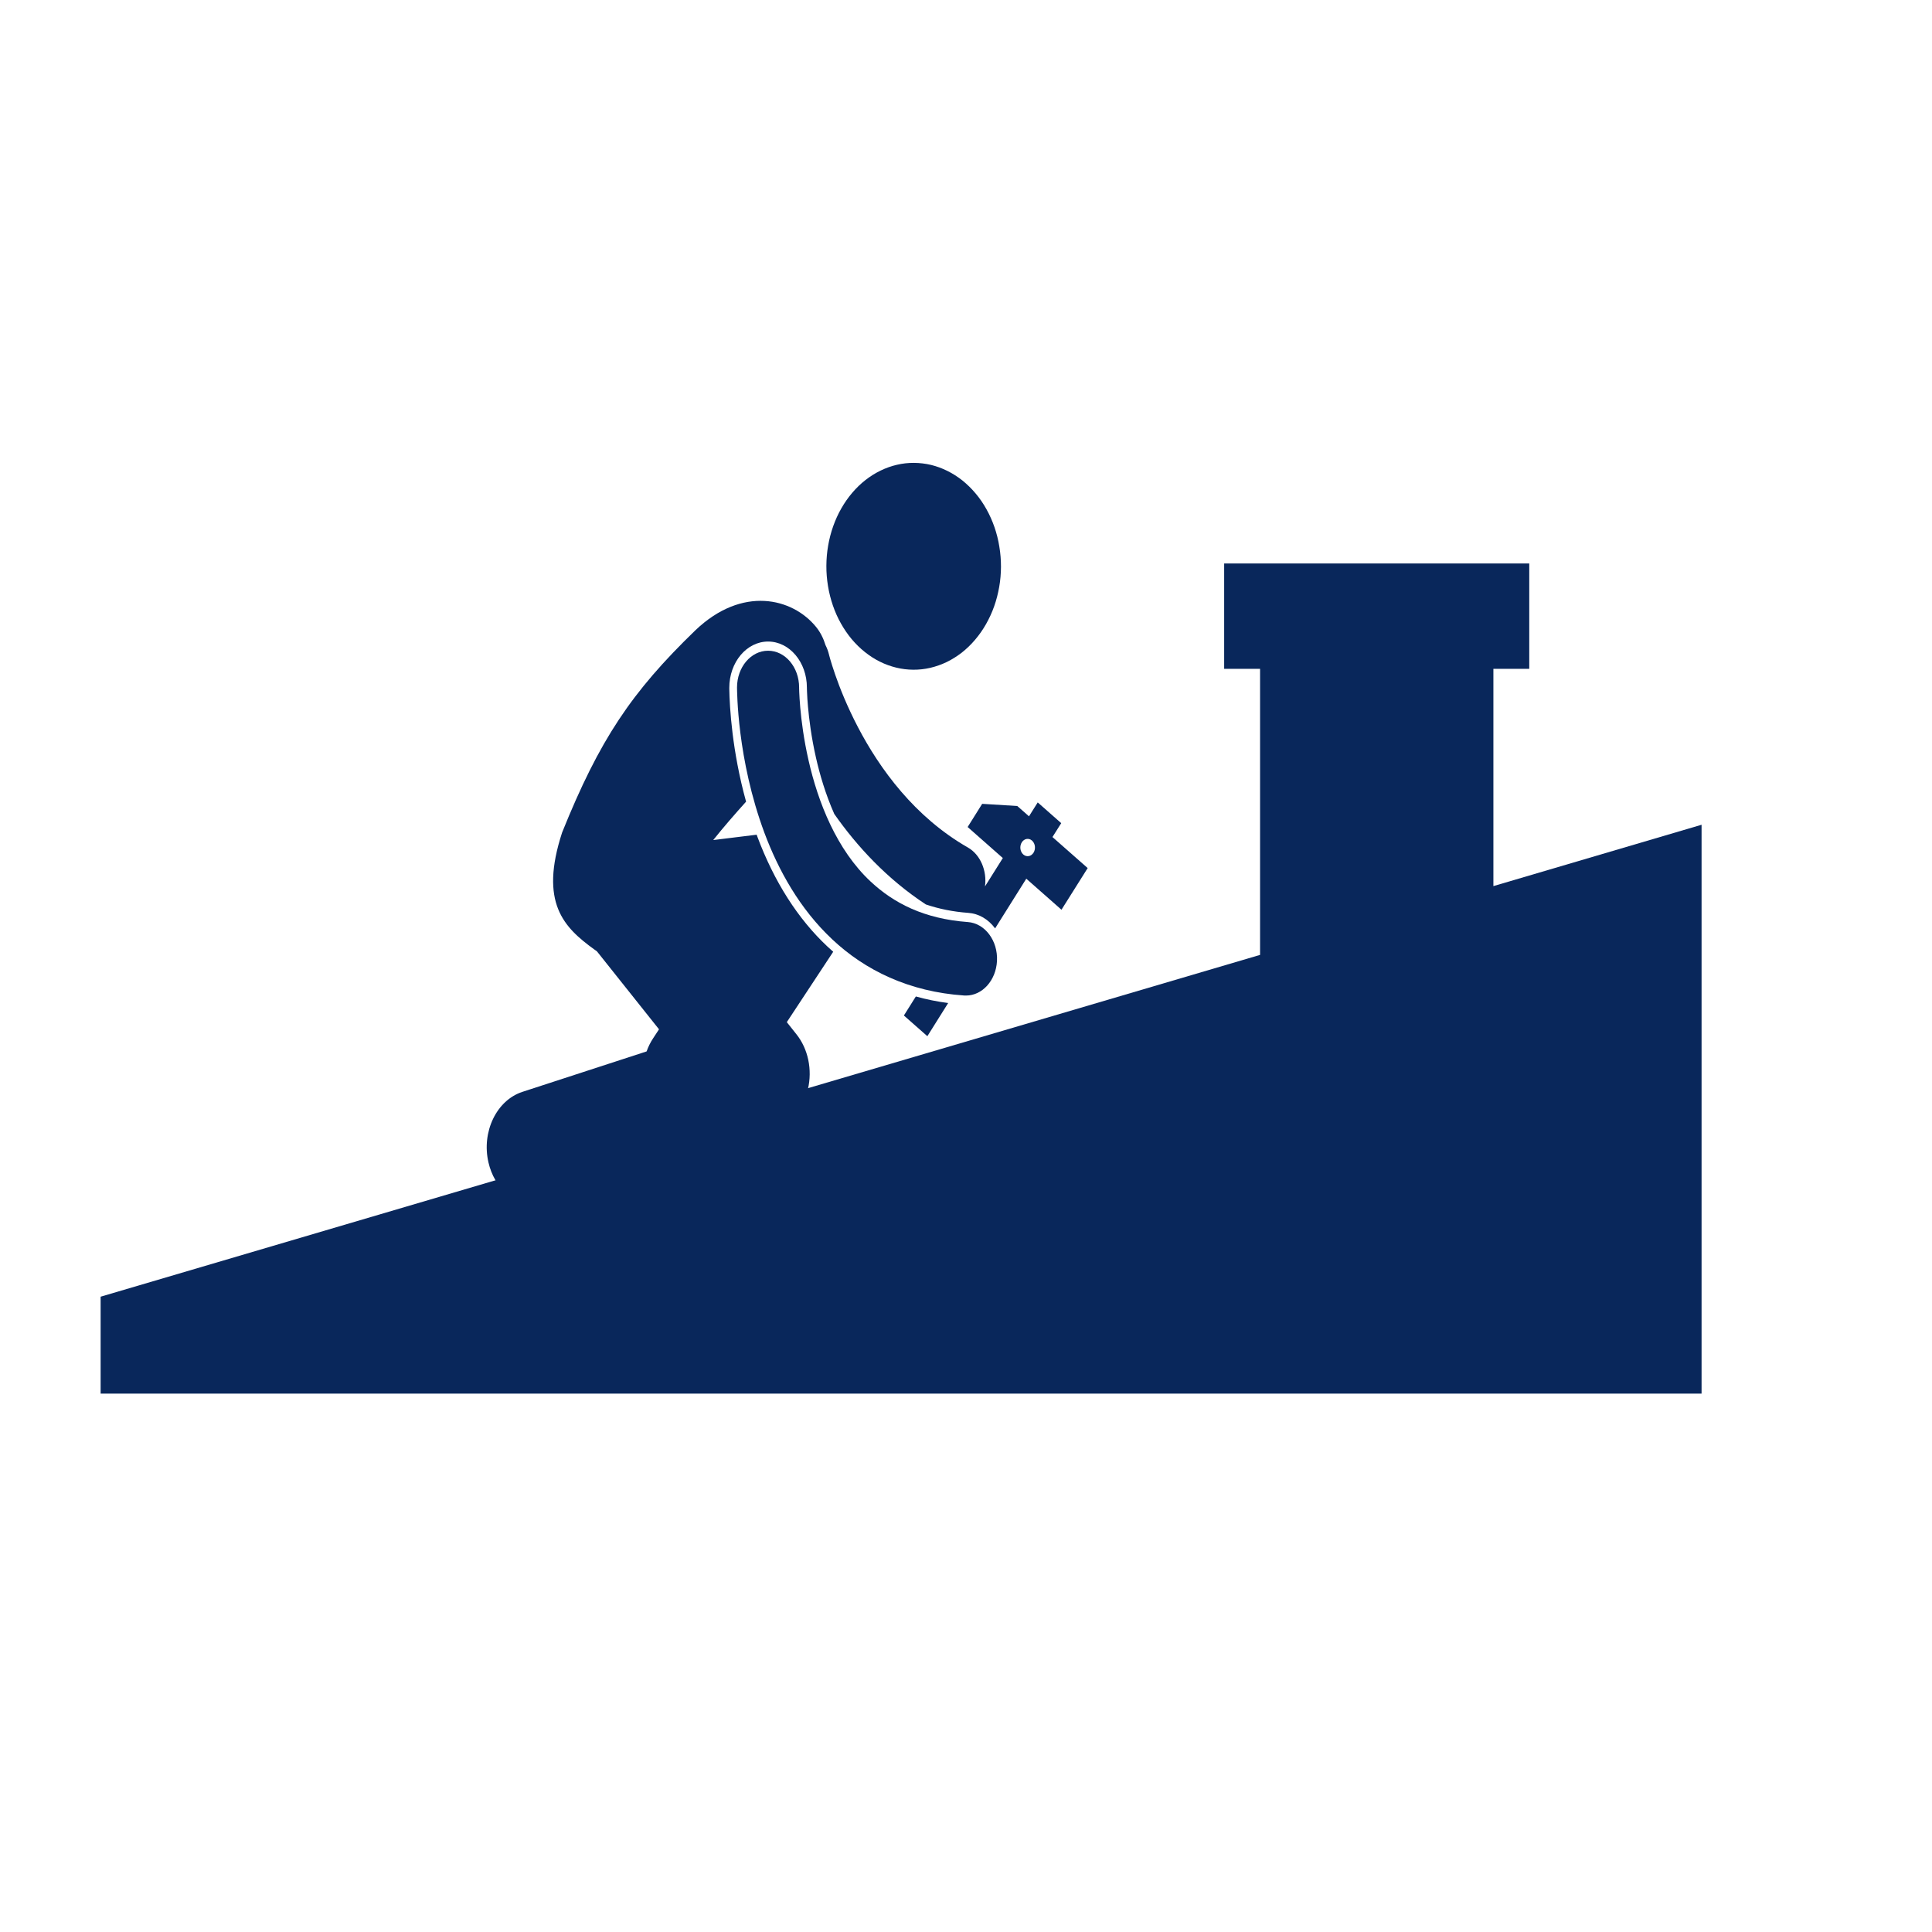
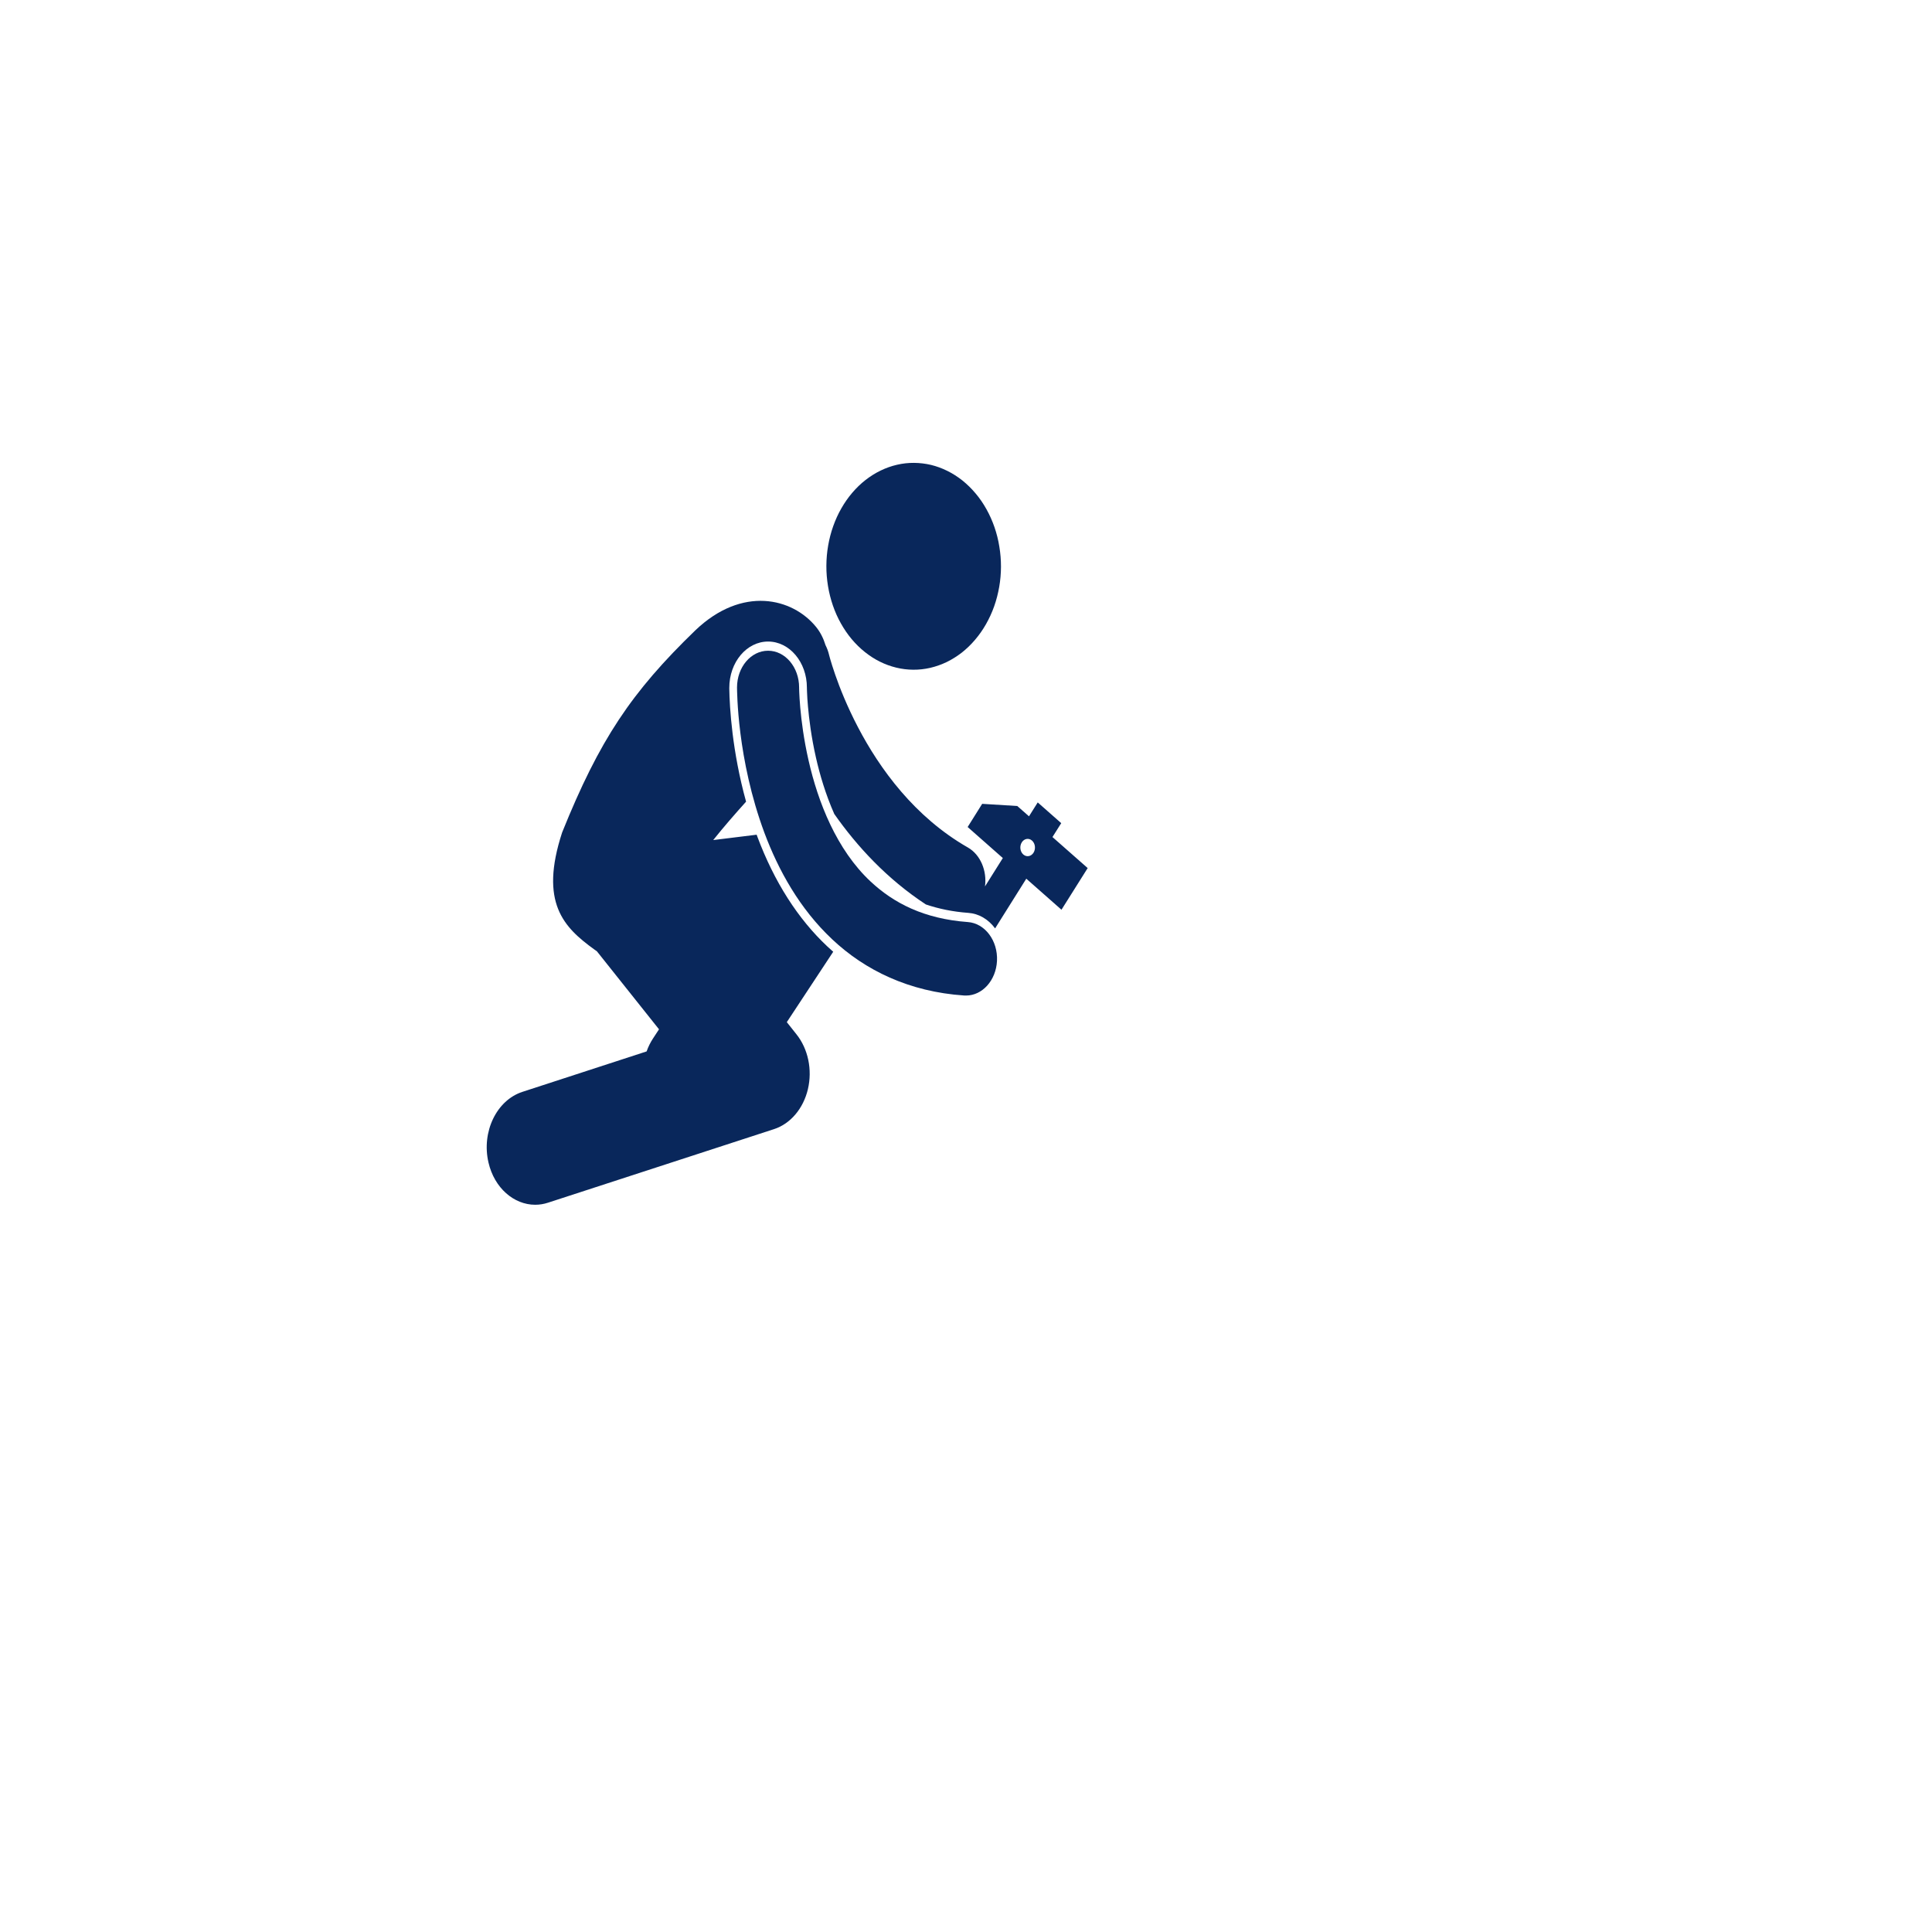
<svg xmlns="http://www.w3.org/2000/svg" width="48" height="48" viewBox="0 0 48 48" fill="none">
  <g clip-path="url(#clip0_505_1242)">
-     <path d="M37.103 22.015V16.617H37.994V13.999H30.414V16.617H31.306V23.724L2.5 32.216V34.624H42.275V20.491L37.103 22.015Z" fill="#09275B" />
    <path d="M24.24 12.261C24.341 12.38 24.43 12.511 24.508 12.651C24.587 12.792 24.653 12.941 24.707 13.096C24.761 13.253 24.802 13.414 24.828 13.58C24.856 13.745 24.869 13.912 24.869 14.081C24.868 14.249 24.854 14.417 24.825 14.582C24.796 14.747 24.755 14.908 24.7 15.063C24.645 15.219 24.577 15.366 24.497 15.507C24.418 15.646 24.328 15.775 24.226 15.894C24.125 16.014 24.015 16.119 23.897 16.213C23.777 16.305 23.652 16.384 23.521 16.448C23.389 16.511 23.253 16.559 23.113 16.592C22.974 16.624 22.832 16.64 22.69 16.639C22.548 16.638 22.406 16.621 22.267 16.587C22.127 16.553 21.992 16.504 21.861 16.439C21.729 16.374 21.605 16.293 21.487 16.199C21.369 16.105 21.259 15.997 21.159 15.878C21.059 15.758 20.97 15.628 20.891 15.487C20.812 15.347 20.746 15.198 20.692 15.041C20.639 14.886 20.598 14.725 20.571 14.559C20.544 14.393 20.53 14.226 20.531 14.058C20.532 13.888 20.546 13.722 20.575 13.556C20.603 13.392 20.645 13.23 20.7 13.075C20.755 12.92 20.822 12.771 20.902 12.632C20.982 12.492 21.072 12.362 21.173 12.244C21.274 12.125 21.384 12.019 21.503 11.926C21.622 11.833 21.747 11.755 21.879 11.691C22.011 11.627 22.146 11.579 22.286 11.547C22.426 11.514 22.567 11.499 22.709 11.5C22.852 11.501 22.992 11.518 23.133 11.551C23.271 11.585 23.408 11.635 23.538 11.7C23.67 11.765 23.794 11.845 23.913 11.939C24.03 12.034 24.14 12.141 24.24 12.261Z" fill="#09275B" />
-     <path d="M22.457 25.23L23.04 25.744L23.557 24.92C23.282 24.884 23.014 24.83 22.754 24.757L22.457 25.23Z" fill="#09275B" />
    <path d="M26.372 22.602L27.023 21.567L26.148 20.796L26.366 20.451L25.782 19.936L25.565 20.281L25.274 20.025L24.402 19.971L24.041 20.547L24.915 21.318L24.472 22.023C24.524 21.635 24.36 21.235 24.047 21.056C22.722 20.298 21.855 19.098 21.317 18.069C21.049 17.557 20.864 17.091 20.75 16.761C20.692 16.595 20.653 16.463 20.627 16.377C20.615 16.333 20.607 16.301 20.601 16.282C20.599 16.272 20.597 16.265 20.596 16.262C20.576 16.178 20.546 16.101 20.51 16.029C20.459 15.863 20.383 15.709 20.276 15.577C19.688 14.853 18.44 14.549 17.278 15.658C15.687 17.196 14.895 18.377 13.966 20.682C13.395 22.43 14.008 23.04 14.762 23.587C14.785 23.603 14.807 23.619 14.83 23.635L16.373 25.573L16.226 25.797C16.159 25.899 16.105 26.008 16.065 26.122L12.979 27.127C12.337 27.336 11.959 28.121 12.136 28.882C12.282 29.515 12.768 29.932 13.297 29.932C13.403 29.932 13.511 29.915 13.617 29.88L19.23 28.053C19.638 27.921 19.958 27.543 20.072 27.061C20.186 26.578 20.078 26.06 19.787 25.696L19.548 25.395L20.701 23.646C20.653 23.604 20.605 23.562 20.559 23.518C19.823 22.828 19.236 21.909 18.816 20.786C18.81 20.769 18.805 20.753 18.799 20.738L17.72 20.871C17.985 20.538 18.263 20.221 18.536 19.917C18.188 18.657 18.127 17.574 18.119 17.111V17.092C18.118 16.451 18.551 15.939 19.083 15.939C19.615 15.939 20.047 16.451 20.047 17.081V17.095C20.047 17.117 20.048 17.146 20.05 17.185C20.054 17.302 20.062 17.426 20.074 17.555C20.1 17.849 20.155 18.308 20.273 18.826C20.367 19.242 20.511 19.734 20.727 20.222C21.291 21.027 22.037 21.837 23.003 22.471C23.328 22.581 23.676 22.652 24.057 22.68C24.314 22.698 24.549 22.833 24.72 23.061C24.721 23.063 24.721 23.064 24.723 23.066L25.498 21.831L26.372 22.602ZM25.423 21.229C25.343 21.158 25.326 21.024 25.386 20.928C25.446 20.833 25.56 20.813 25.64 20.884C25.721 20.955 25.737 21.09 25.678 21.185C25.617 21.281 25.504 21.3 25.423 21.229Z" fill="#09275B" />
    <path d="M24.045 22.908C22.955 22.828 22.206 22.437 21.635 21.906C20.783 21.113 20.32 19.919 20.087 18.886C19.97 18.373 19.911 17.907 19.882 17.579C19.867 17.414 19.861 17.283 19.857 17.197C19.855 17.153 19.855 17.121 19.854 17.101C19.854 17.091 19.854 17.085 19.854 17.081C19.854 16.576 19.508 16.167 19.083 16.167C18.656 16.167 18.311 16.576 18.311 17.081C18.314 17.151 18.307 18.849 18.992 20.692C19.336 21.612 19.864 22.576 20.678 23.339C21.49 24.104 22.585 24.641 23.954 24.733C23.969 24.734 23.985 24.734 24 24.734C24.405 24.734 24.745 24.36 24.77 23.874C24.795 23.37 24.47 22.938 24.045 22.908Z" fill="#09275B" />
  </g>
  <defs>
    <clipPath id="clip0_505_1242">
      <rect width="43" height="25" fill="white" transform="translate(2.5 11.5)" />
    </clipPath>
  </defs>
</svg>